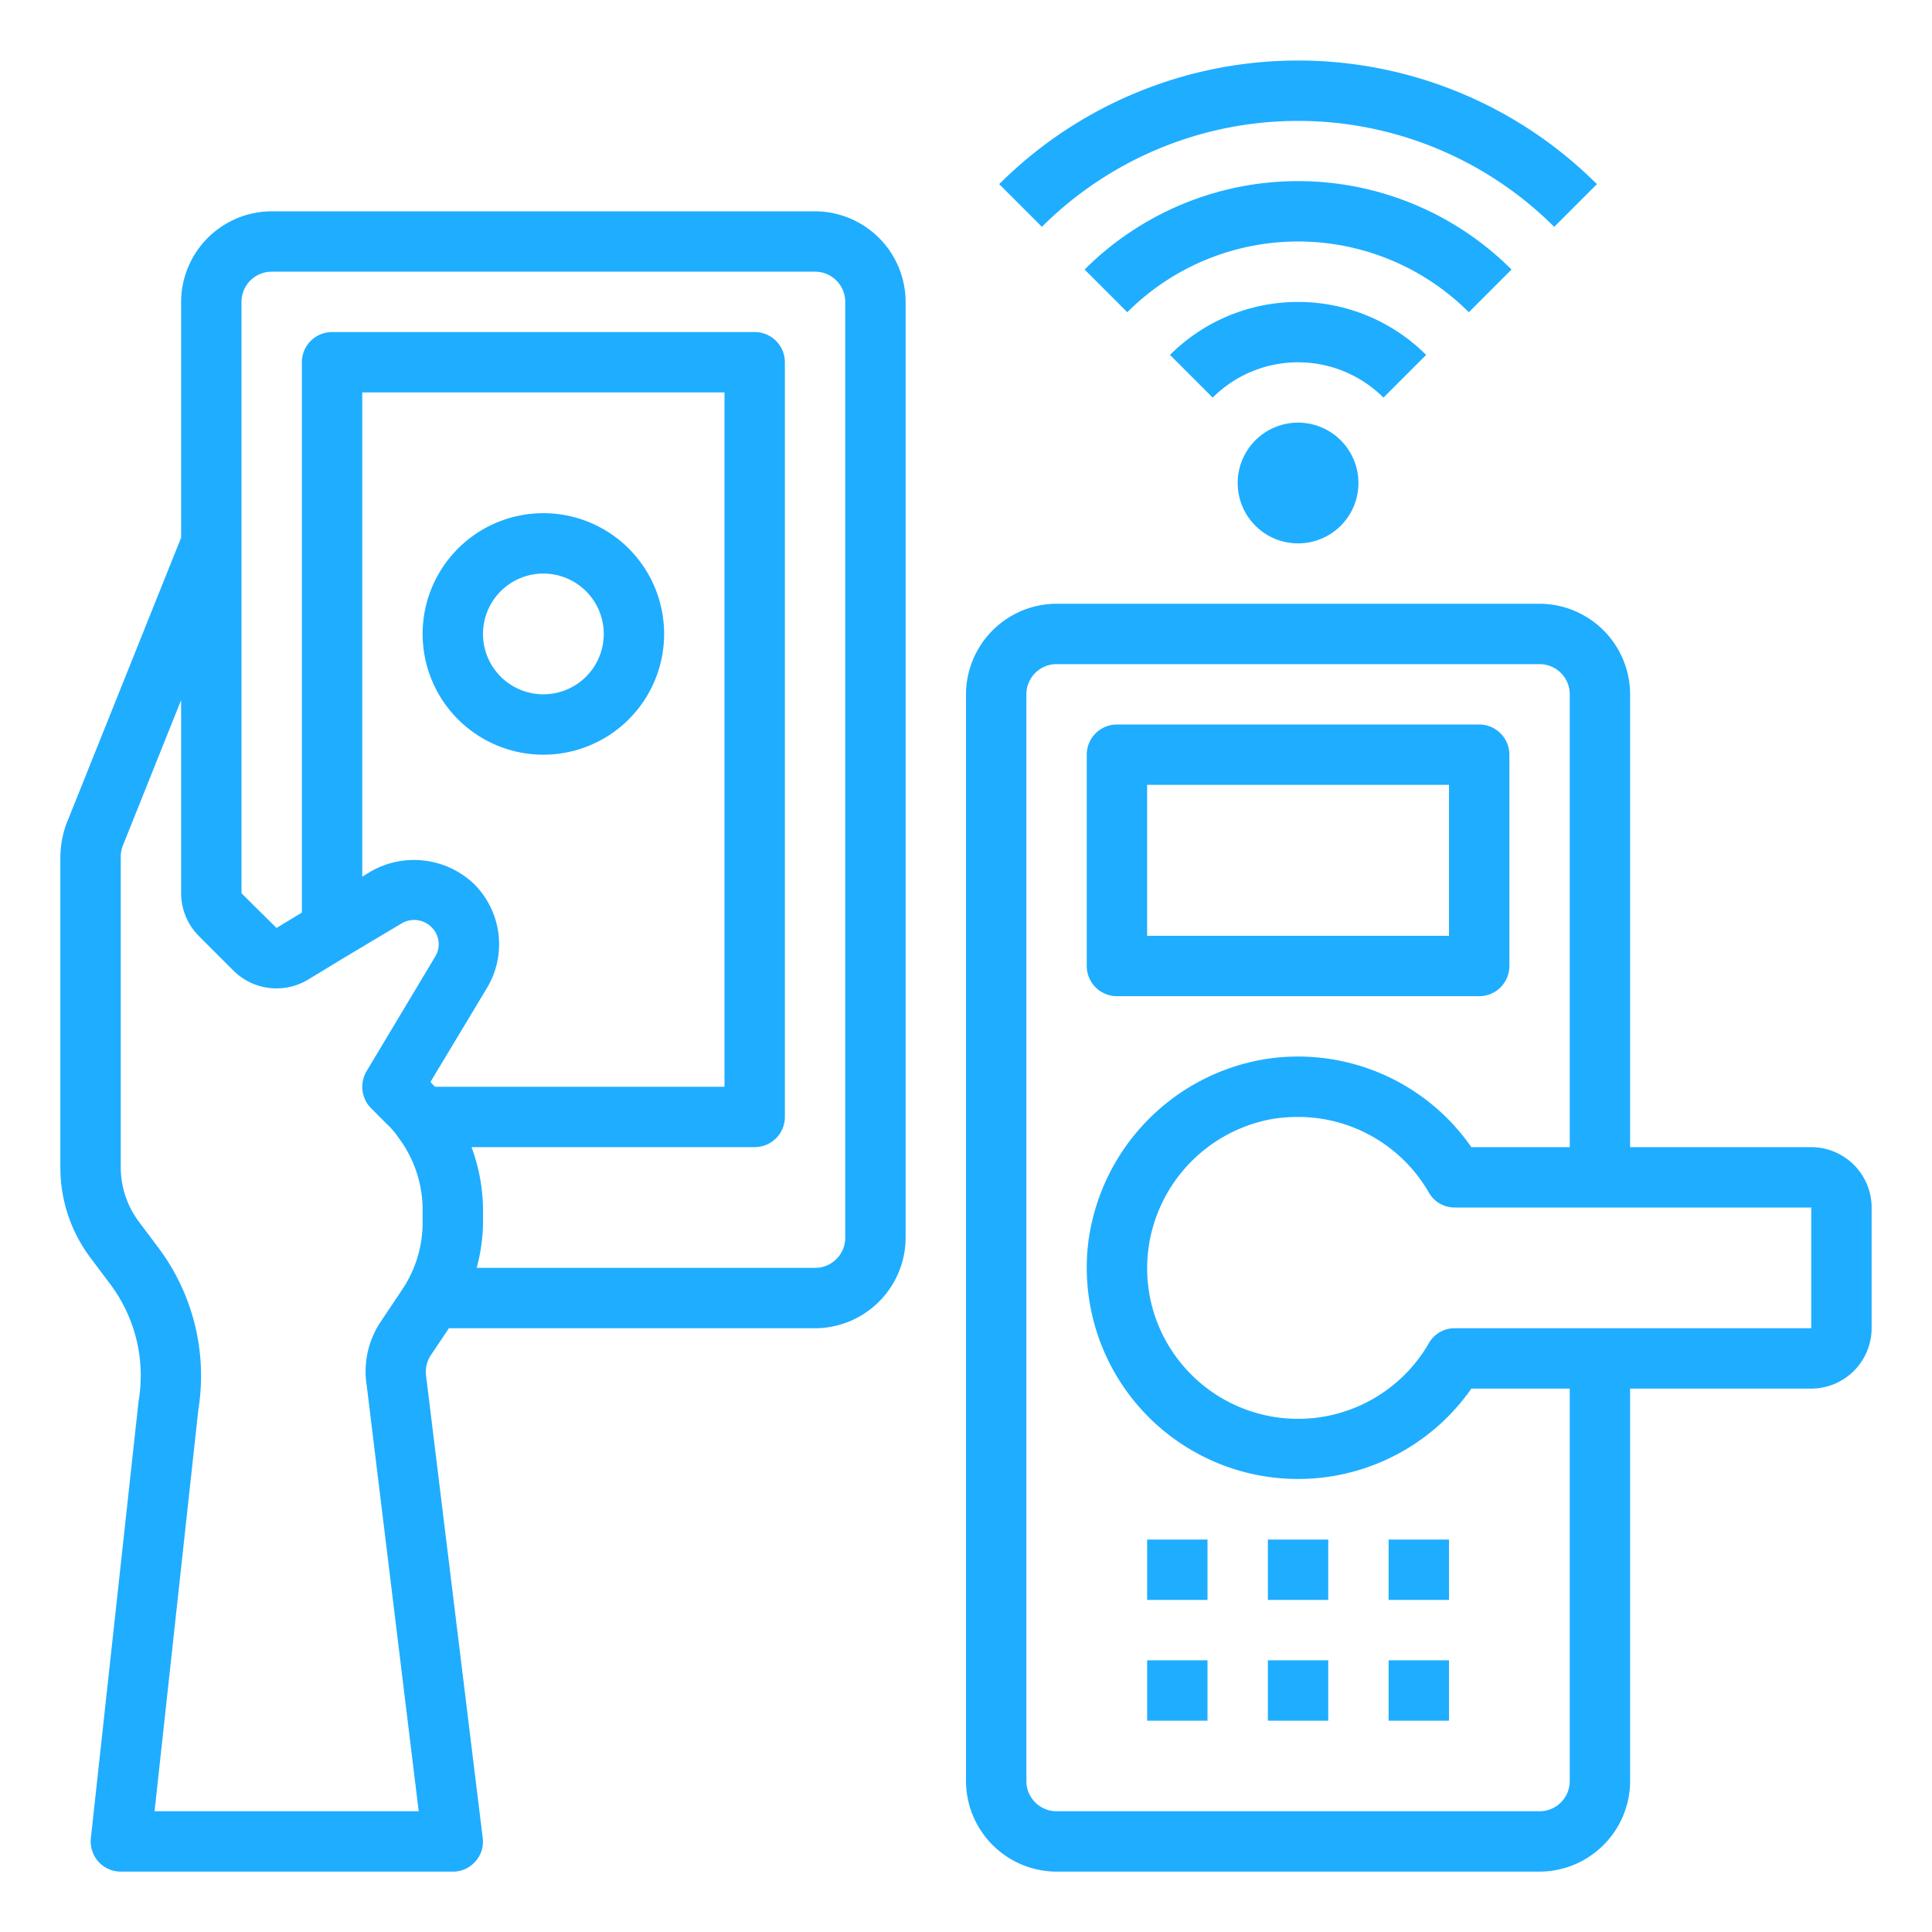
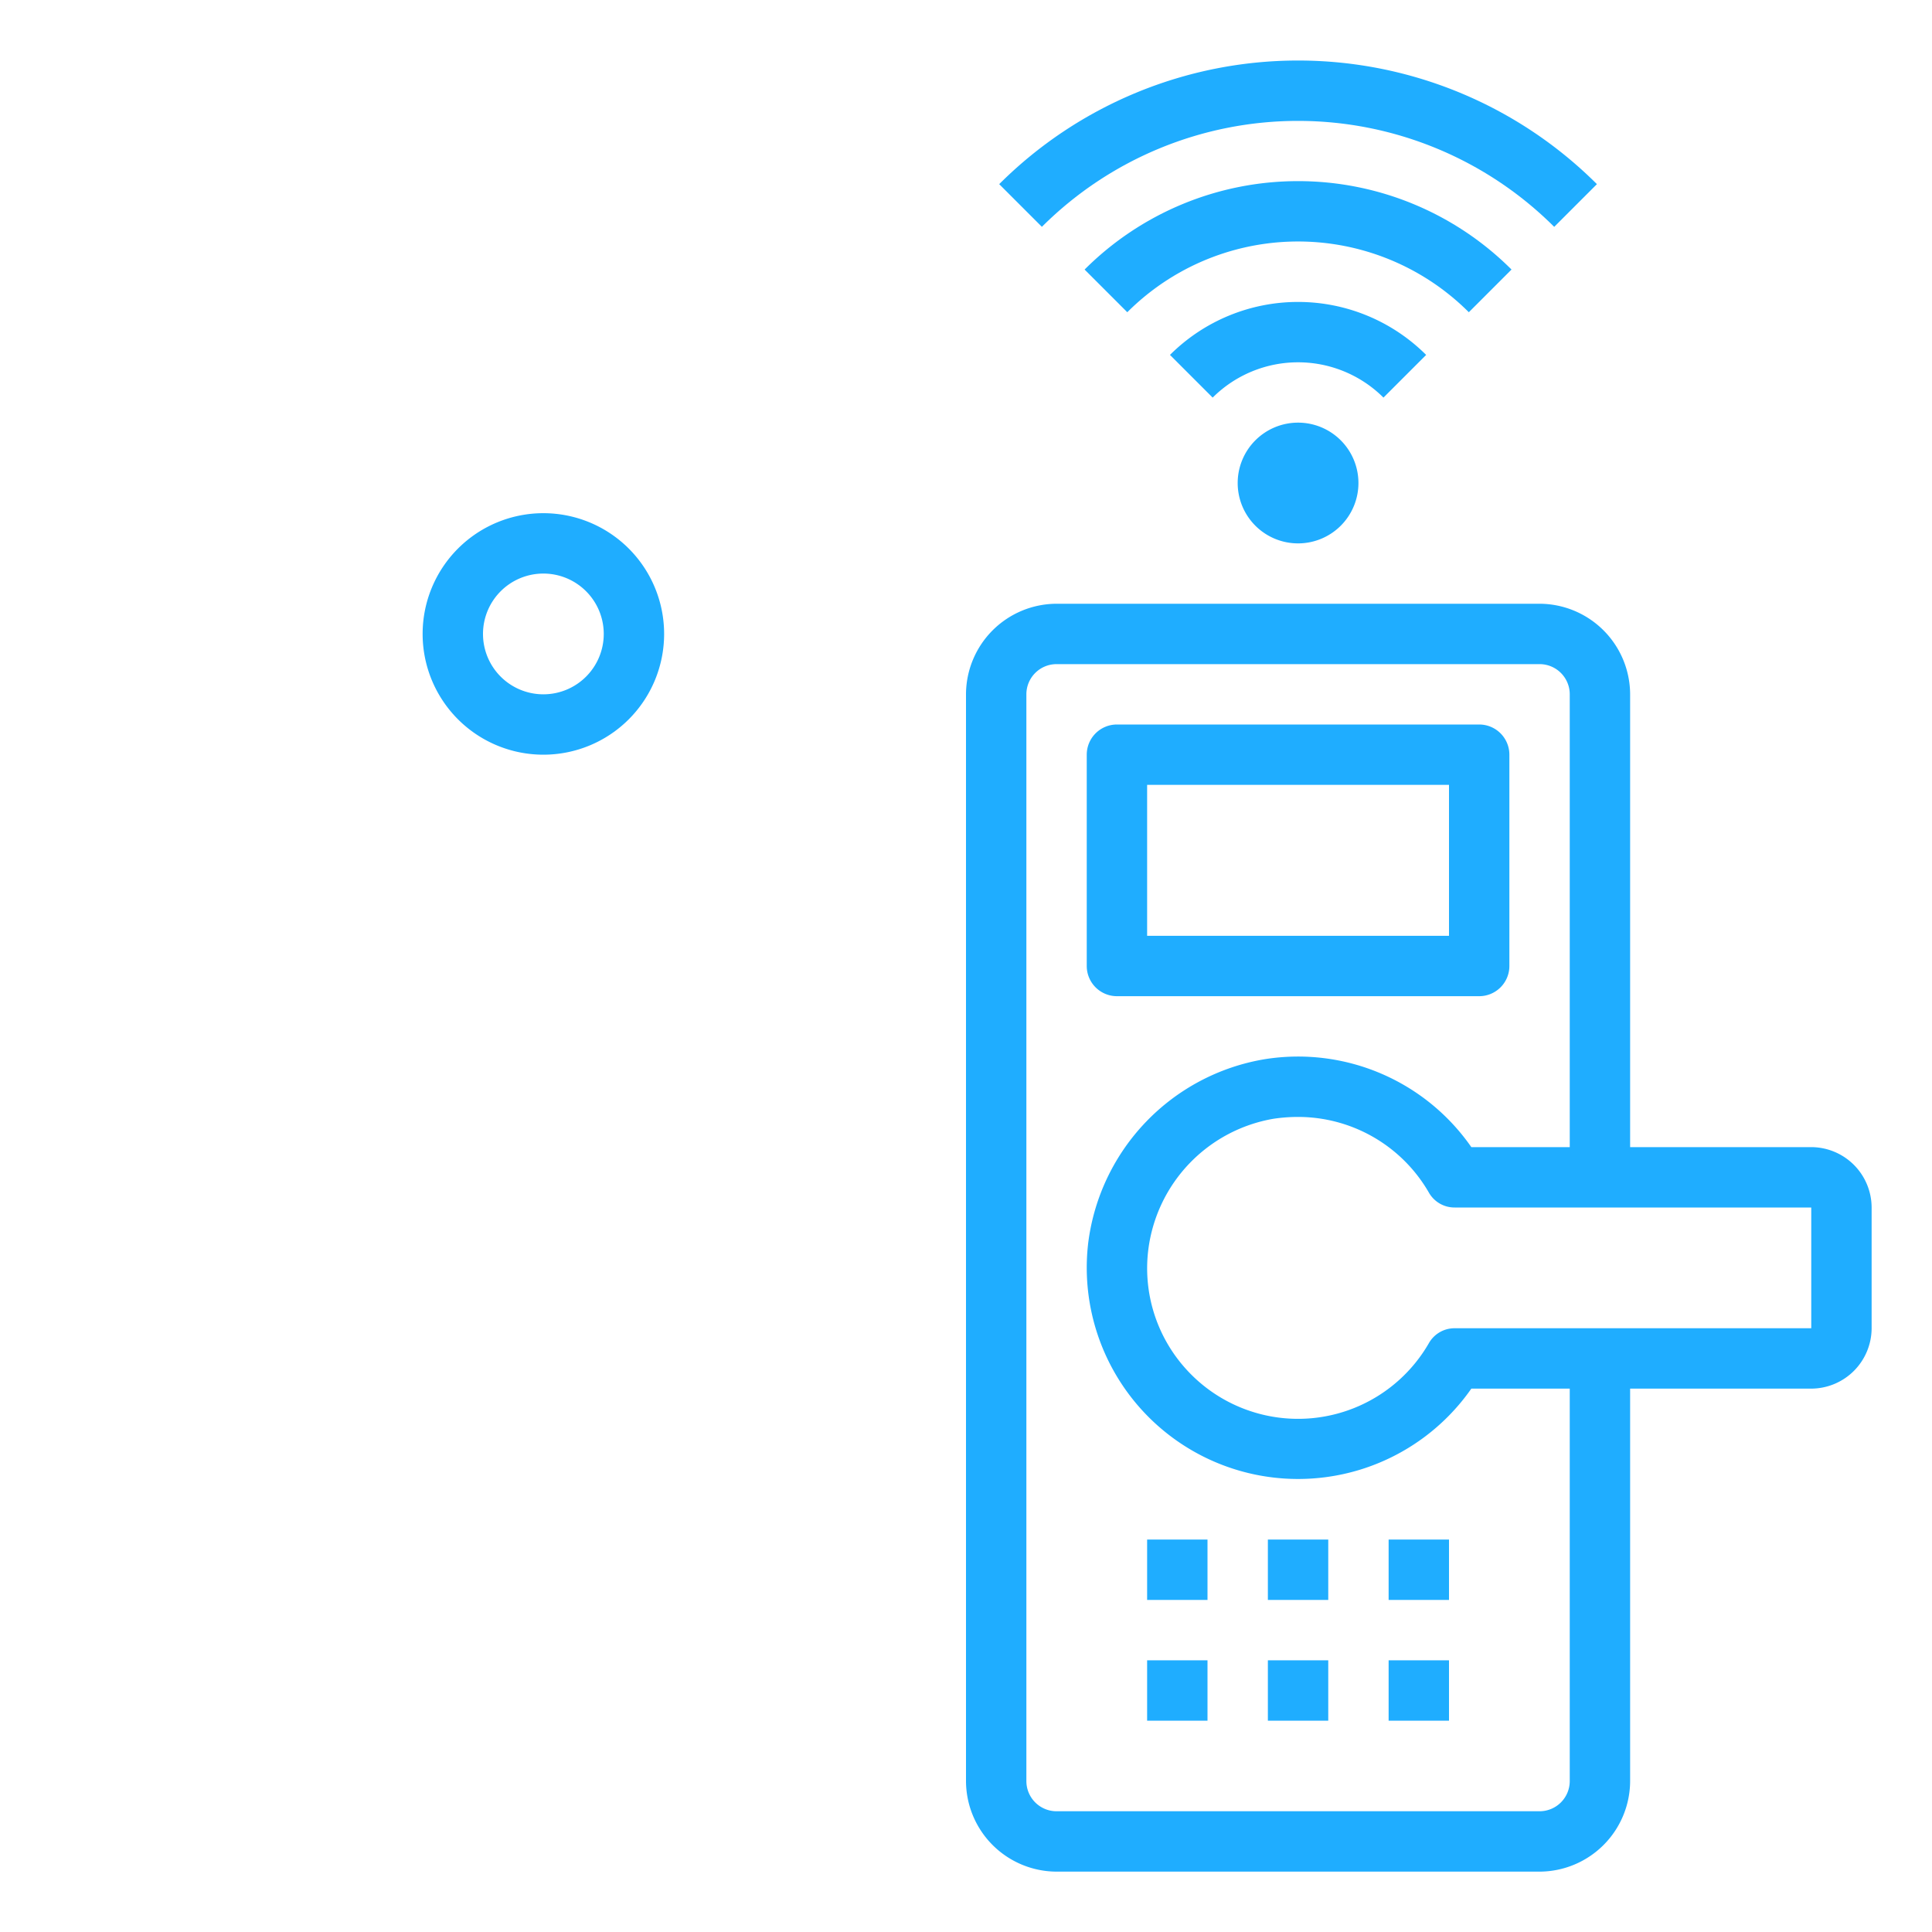
<svg xmlns="http://www.w3.org/2000/svg" id="Smart_control" height="512px" viewBox="0 0 64 64" width="512px" data-name="Smart control">
-   <path d="m27 7h-18a3.009 3.009 0 0 0 -3 3v7.81l-3.8 9.48a3.237 3.237 0 0 0 -.2 1.1v10.28a4.964 4.964 0 0 0 1 3l.66.88a5.044 5.044 0 0 1 .93 3.87l-1.58 14.47a1.012 1.012 0 0 0 .25.78 1 1 0 0 0 .74.33h11a.981.981 0 0 0 .75-.34.968.968 0 0 0 .24-.78l-1.87-15.26a1.02 1.02 0 0 1 .16-.74l.59-.88h12.13a3.009 3.009 0 0 0 3-3v-31a3.009 3.009 0 0 0 -3-3zm-14.71 29.71.54.54a2.51 2.51 0 0 1 .31.35c0 .01.01.01.02.01l-.01.01a3.983 3.983 0 0 1 .85 2.45v.42a3.993 3.993 0 0 1 -.67 2.22l-.71 1.06a2.962 2.962 0 0 0 -.47 2.14l1.72 14.09h-8.75l1.45-13.3a7.07 7.07 0 0 0 -1.31-5.35l-.66-.88a3.018 3.018 0 0 1 -.6-1.8v-10.28a.986.986 0 0 1 .07-.38l1.93-4.82v6.4a2.016 2.016 0 0 0 .58 1.41l1.16 1.16a2.023 2.023 0 0 0 2.45.3l1.32-.8 1.81-1.08a.809.809 0 0 1 .97.13.788.788 0 0 1 .12.99l-2.27 3.79a1.014 1.014 0 0 0 .15 1.22zm2.12-.71c-.05-.05-.1-.1-.15-.16l1.87-3.11a2.814 2.814 0 0 0 -.42-3.44 2.883 2.883 0 0 0 -3.43-.42l-.28.17v-16.04h12v23zm13.59 5a1 1 0 0 1 -1 1h-11.21a5.854 5.854 0 0 0 .21-1.51v-.42a6.07 6.07 0 0 0 -.38-2.07h9.38a1 1 0 0 0 1-1v-25a1 1 0 0 0 -1-1h-14a1 1 0 0 0 -1 1v18.23l-.84.51-1.16-1.15v-19.59a1 1 0 0 1 1-1h18a1 1 0 0 1 1 1z" fill="#1FADFF" />
  <path d="m18 17a4 4 0 1 0 4 4 4 4 0 0 0 -4-4zm0 6a2 2 0 1 1 2-2 2 2 0 0 1 -2 2z" fill="#1FADFF" />
  <path d="m41.586 14.586a2 2 0 1 0 2.828 0 2 2 0 0 0 -2.828 0z" fill="#1FADFF" />
  <path d="m47.243 11.757a6.007 6.007 0 0 0 -8.486 0l1.414 1.414a4.007 4.007 0 0 1 5.658 0z" fill="#1FADFF" />
  <path d="m50.071 8.929a10 10 0 0 0 -14.142 0l1.414 1.414a8 8 0 0 1 11.314 0z" fill="#1FADFF" />
  <path d="m51.485 7.515 1.415-1.415a14.014 14.014 0 0 0 -19.8 0l1.414 1.414a12.013 12.013 0 0 1 16.971.001z" fill="#1FADFF" />
  <path d="m37 33h12a1 1 0 0 0 1-1v-7a1 1 0 0 0 -1-1h-12a1 1 0 0 0 -1 1v7a1 1 0 0 0 1 1zm1-7h10v5h-10z" fill="#1FADFF" />
  <path d="m60 38h-6v-15a3.009 3.009 0 0 0 -3-3h-16a3.009 3.009 0 0 0 -3 3v36a3.009 3.009 0 0 0 3 3h16a3.009 3.009 0 0 0 3-3v-13h6a2.006 2.006 0 0 0 2-2v-4a2.006 2.006 0 0 0 -2-2zm-8 21a1 1 0 0 1 -1 1h-16a1 1 0 0 1 -1-1v-36a1 1 0 0 1 1-1h16a1 1 0 0 1 1 1v15h-3.26a6.99 6.99 0 0 0 -6.86-2.91 7.067 7.067 0 0 0 -5.83 6.07 7 7 0 0 0 12.69 4.84h3.26zm8-15h-11.81a.976.976 0 0 0 -.86.5 5 5 0 0 1 -8.07.82 4.971 4.971 0 0 1 -1.22-3.93 5.04 5.04 0 0 1 4.15-4.33 5.488 5.488 0 0 1 .8-.06 5 5 0 0 1 4.34 2.5.976.976 0 0 0 .86.5h11.81z" fill="#1FADFF" />
  <path d="m38 51h2v2h-2z" fill="#1FADFF" />
  <path d="m42 51h2v2h-2z" fill="#1FADFF" />
  <path d="m46 51h2v2h-2z" fill="#1FADFF" />
  <path d="m38 55h2v2h-2z" fill="#1FADFF" />
  <path d="m42 55h2v2h-2z" fill="#1FADFF" />
  <path d="m46 55h2v2h-2z" fill="#1FADFF" />
</svg>